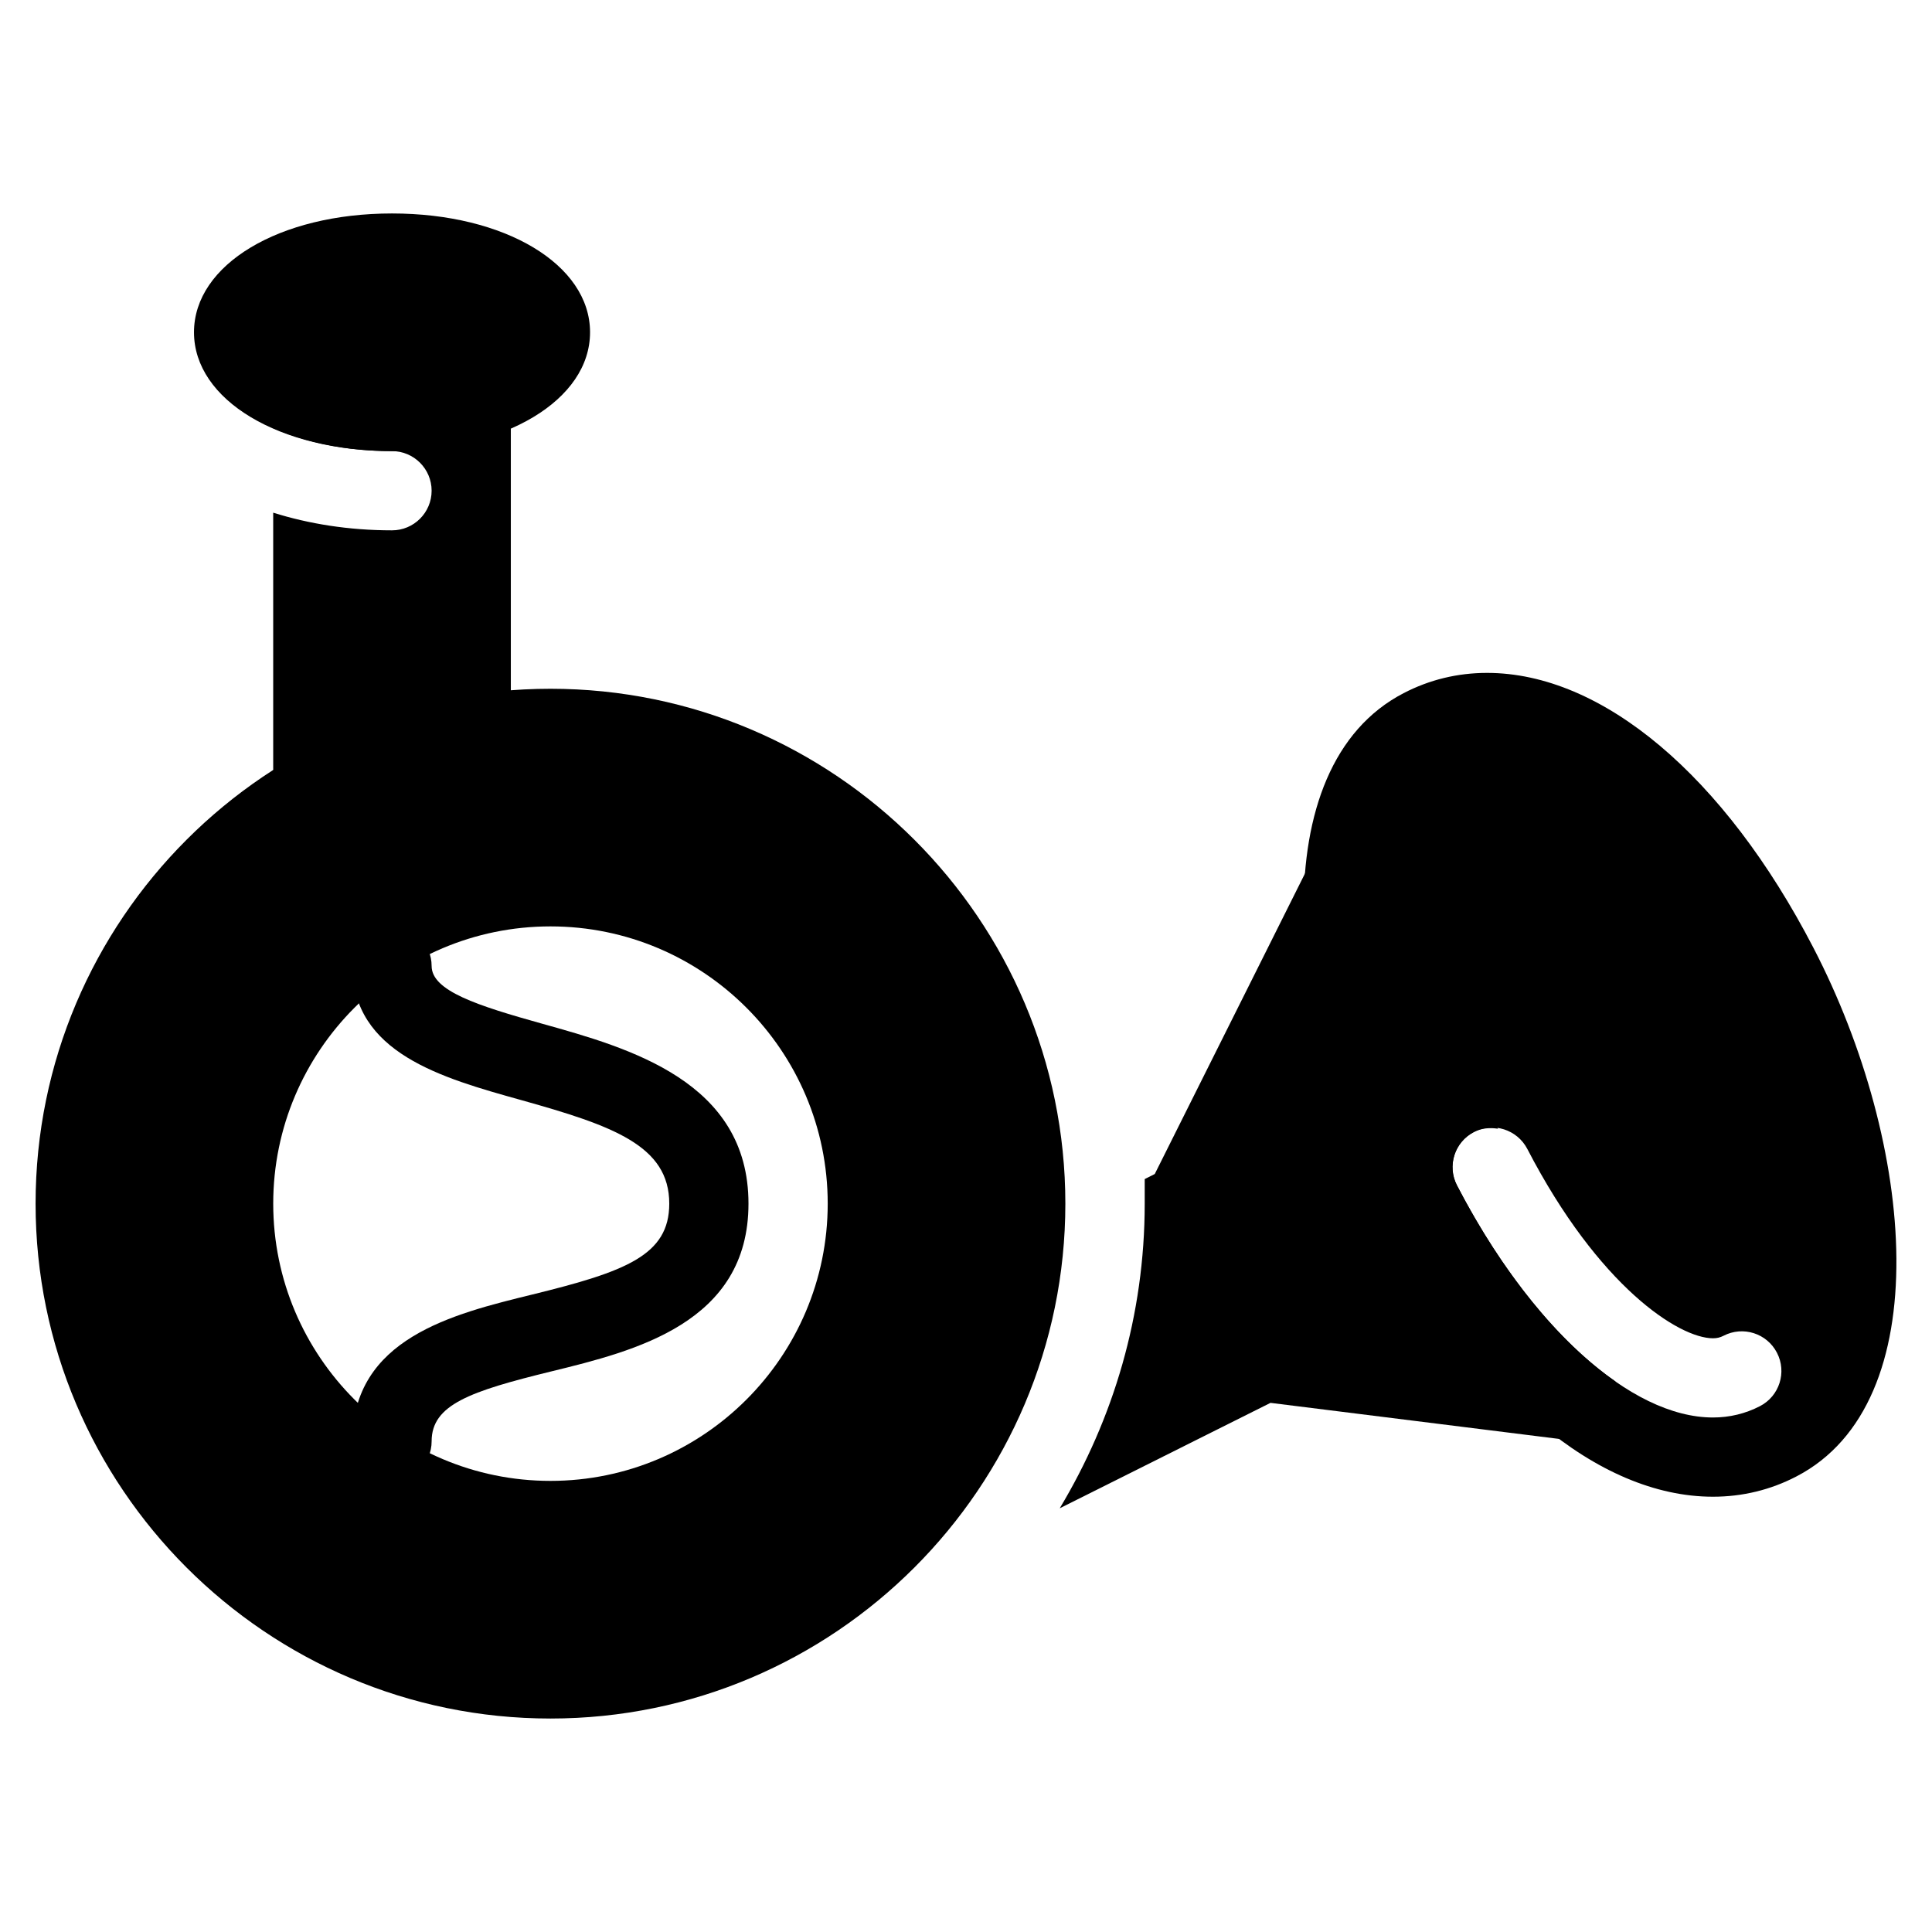
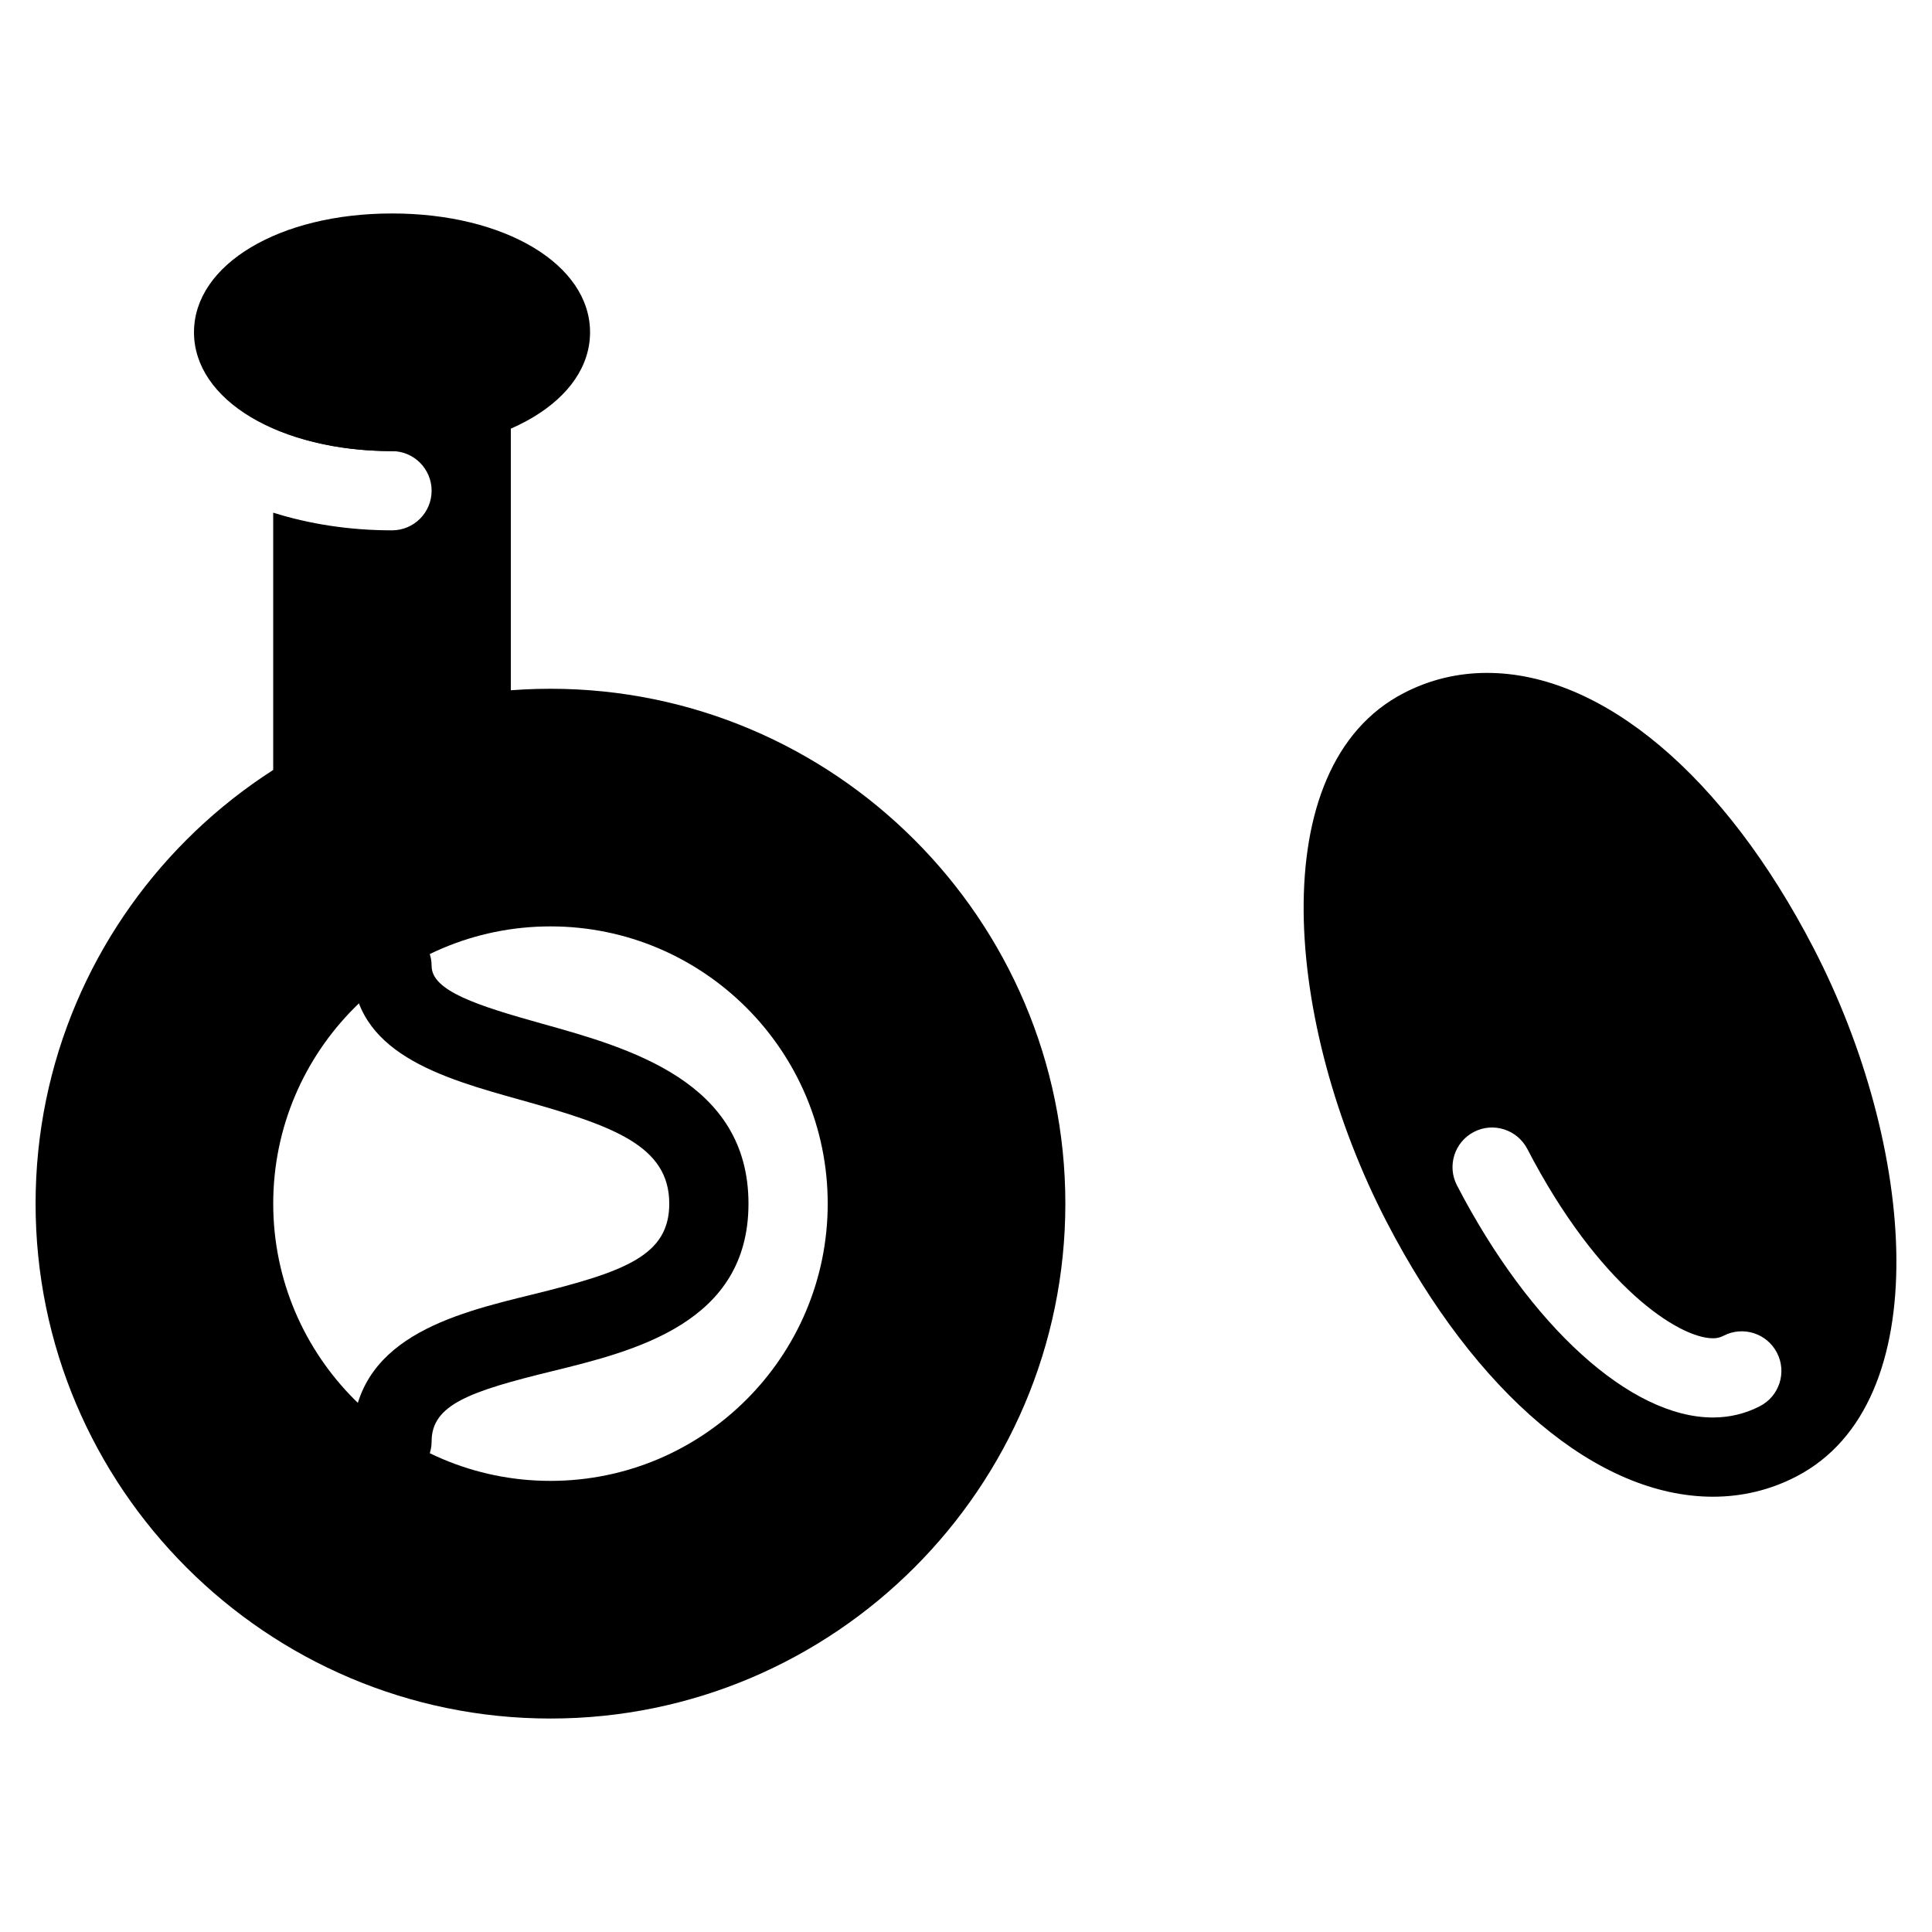
<svg xmlns="http://www.w3.org/2000/svg" fill="#000000" width="800px" height="800px" version="1.1" viewBox="144 144 512 512">
  <g>
    <path d="m289.88 326.53c-75.234 0-136.45 61.211-136.45 136.45 0 75.234 61.211 136.45 136.45 136.45 75.234 0 136.45-61.211 136.45-136.45 0-75.238-61.215-136.45-136.45-136.45zm0 209.92c-40.516 0-73.473-32.957-73.473-73.473s32.957-73.473 73.473-73.473 73.473 32.957 73.473 73.473-32.957 73.473-73.473 73.473z" />
    <path d="m247.89 200.57c-29.914 0-52.48 13.539-52.48 31.488s22.566 31.488 52.48 31.488 52.48-13.539 52.48-31.488-22.547-31.488-52.48-31.488z" />
    <path d="m247.89 536.45c-5.793 0-10.496-4.703-10.496-10.496 0-27.227 26.492-33.715 47.777-38.918 24.625-6.047 36.191-10.371 36.191-24.055 0-15.367-14.863-20.637-39.359-27.48-20.91-5.836-44.609-12.449-44.609-35.496 0-5.793 4.703-10.496 10.496-10.496s10.496 4.703 10.496 10.496c0 6.59 12.133 10.496 29.262 15.281 23.09 6.445 54.707 15.281 54.707 47.695 0 31.656-30.164 39.047-52.188 44.441-21.602 5.285-31.781 8.836-31.781 18.531 0 5.797-4.684 10.496-10.496 10.496z" />
    <path d="m268.88 242.56h-41.984c-5.793 0-10.496 4.703-10.496 10.496v4.41c8.691 3.797 19.438 6.086 31.488 6.086 5.793 0 10.496 4.703 10.496 10.496s-4.703 10.496-10.496 10.496c-11.504 0-22.062-1.723-31.488-4.68v67.656c0 3.234 1.492 6.277 4.031 8.27 1.887 1.449 4.156 2.227 6.465 2.227 0.859 0 1.699-0.105 2.539-0.316l41.984-10.496c4.68-1.176 7.957-5.375 7.957-10.18v-83.969c0-5.793-4.684-10.496-10.496-10.496z" />
    <path d="m624.57 395.17c-23.637-45.617-55.984-72.844-86.488-72.844-7.809 0-15.262 1.805-22.125 5.375-37.555 19.48-31.551 87.895-4.492 140.1 23.637 45.617 55.984 72.844 86.488 72.844 7.809 0 15.262-1.805 22.125-5.375 37.555-19.484 31.574-87.895 4.492-140.1zm-14.168 121.48c-3.863 1.992-8.039 3-12.449 3-21.832 0-48.469-24.141-67.848-61.527-2.664-5.144-0.652-11.484 4.492-14.148 5.102-2.664 11.461-0.652 14.148 4.492 18.957 36.566 40.242 50.191 49.207 50.191 1.07 0 1.91-0.211 2.812-0.672 5.144-2.664 11.484-0.652 14.148 4.512 2.668 5.144 0.652 11.484-4.512 14.152z" />
-     <path d="m530.11 458.15c-2.664-5.144-0.652-11.484 4.492-14.148 2.035-1.07 4.242-1.195 6.359-0.883l-31.613-68.52c-1.699-3.672-5.332-6.047-9.363-6.109-4.074-0.547-7.746 2.184-9.551 5.793l-40.41 80.84-2.664 1.344v6.512c0 29.535-8.312 57.078-22.523 80.734l55.859-27.941 80.82 10.098c0.504 0.062 1.051 0.062 1.512 0.082 6.34-0.02 10.707-4.617 10.707-10.496 0-2.016-0.691-3.801-1.68-5.394-14.883-10.367-29.832-28.57-41.945-51.91z" />
  </g>
</svg>